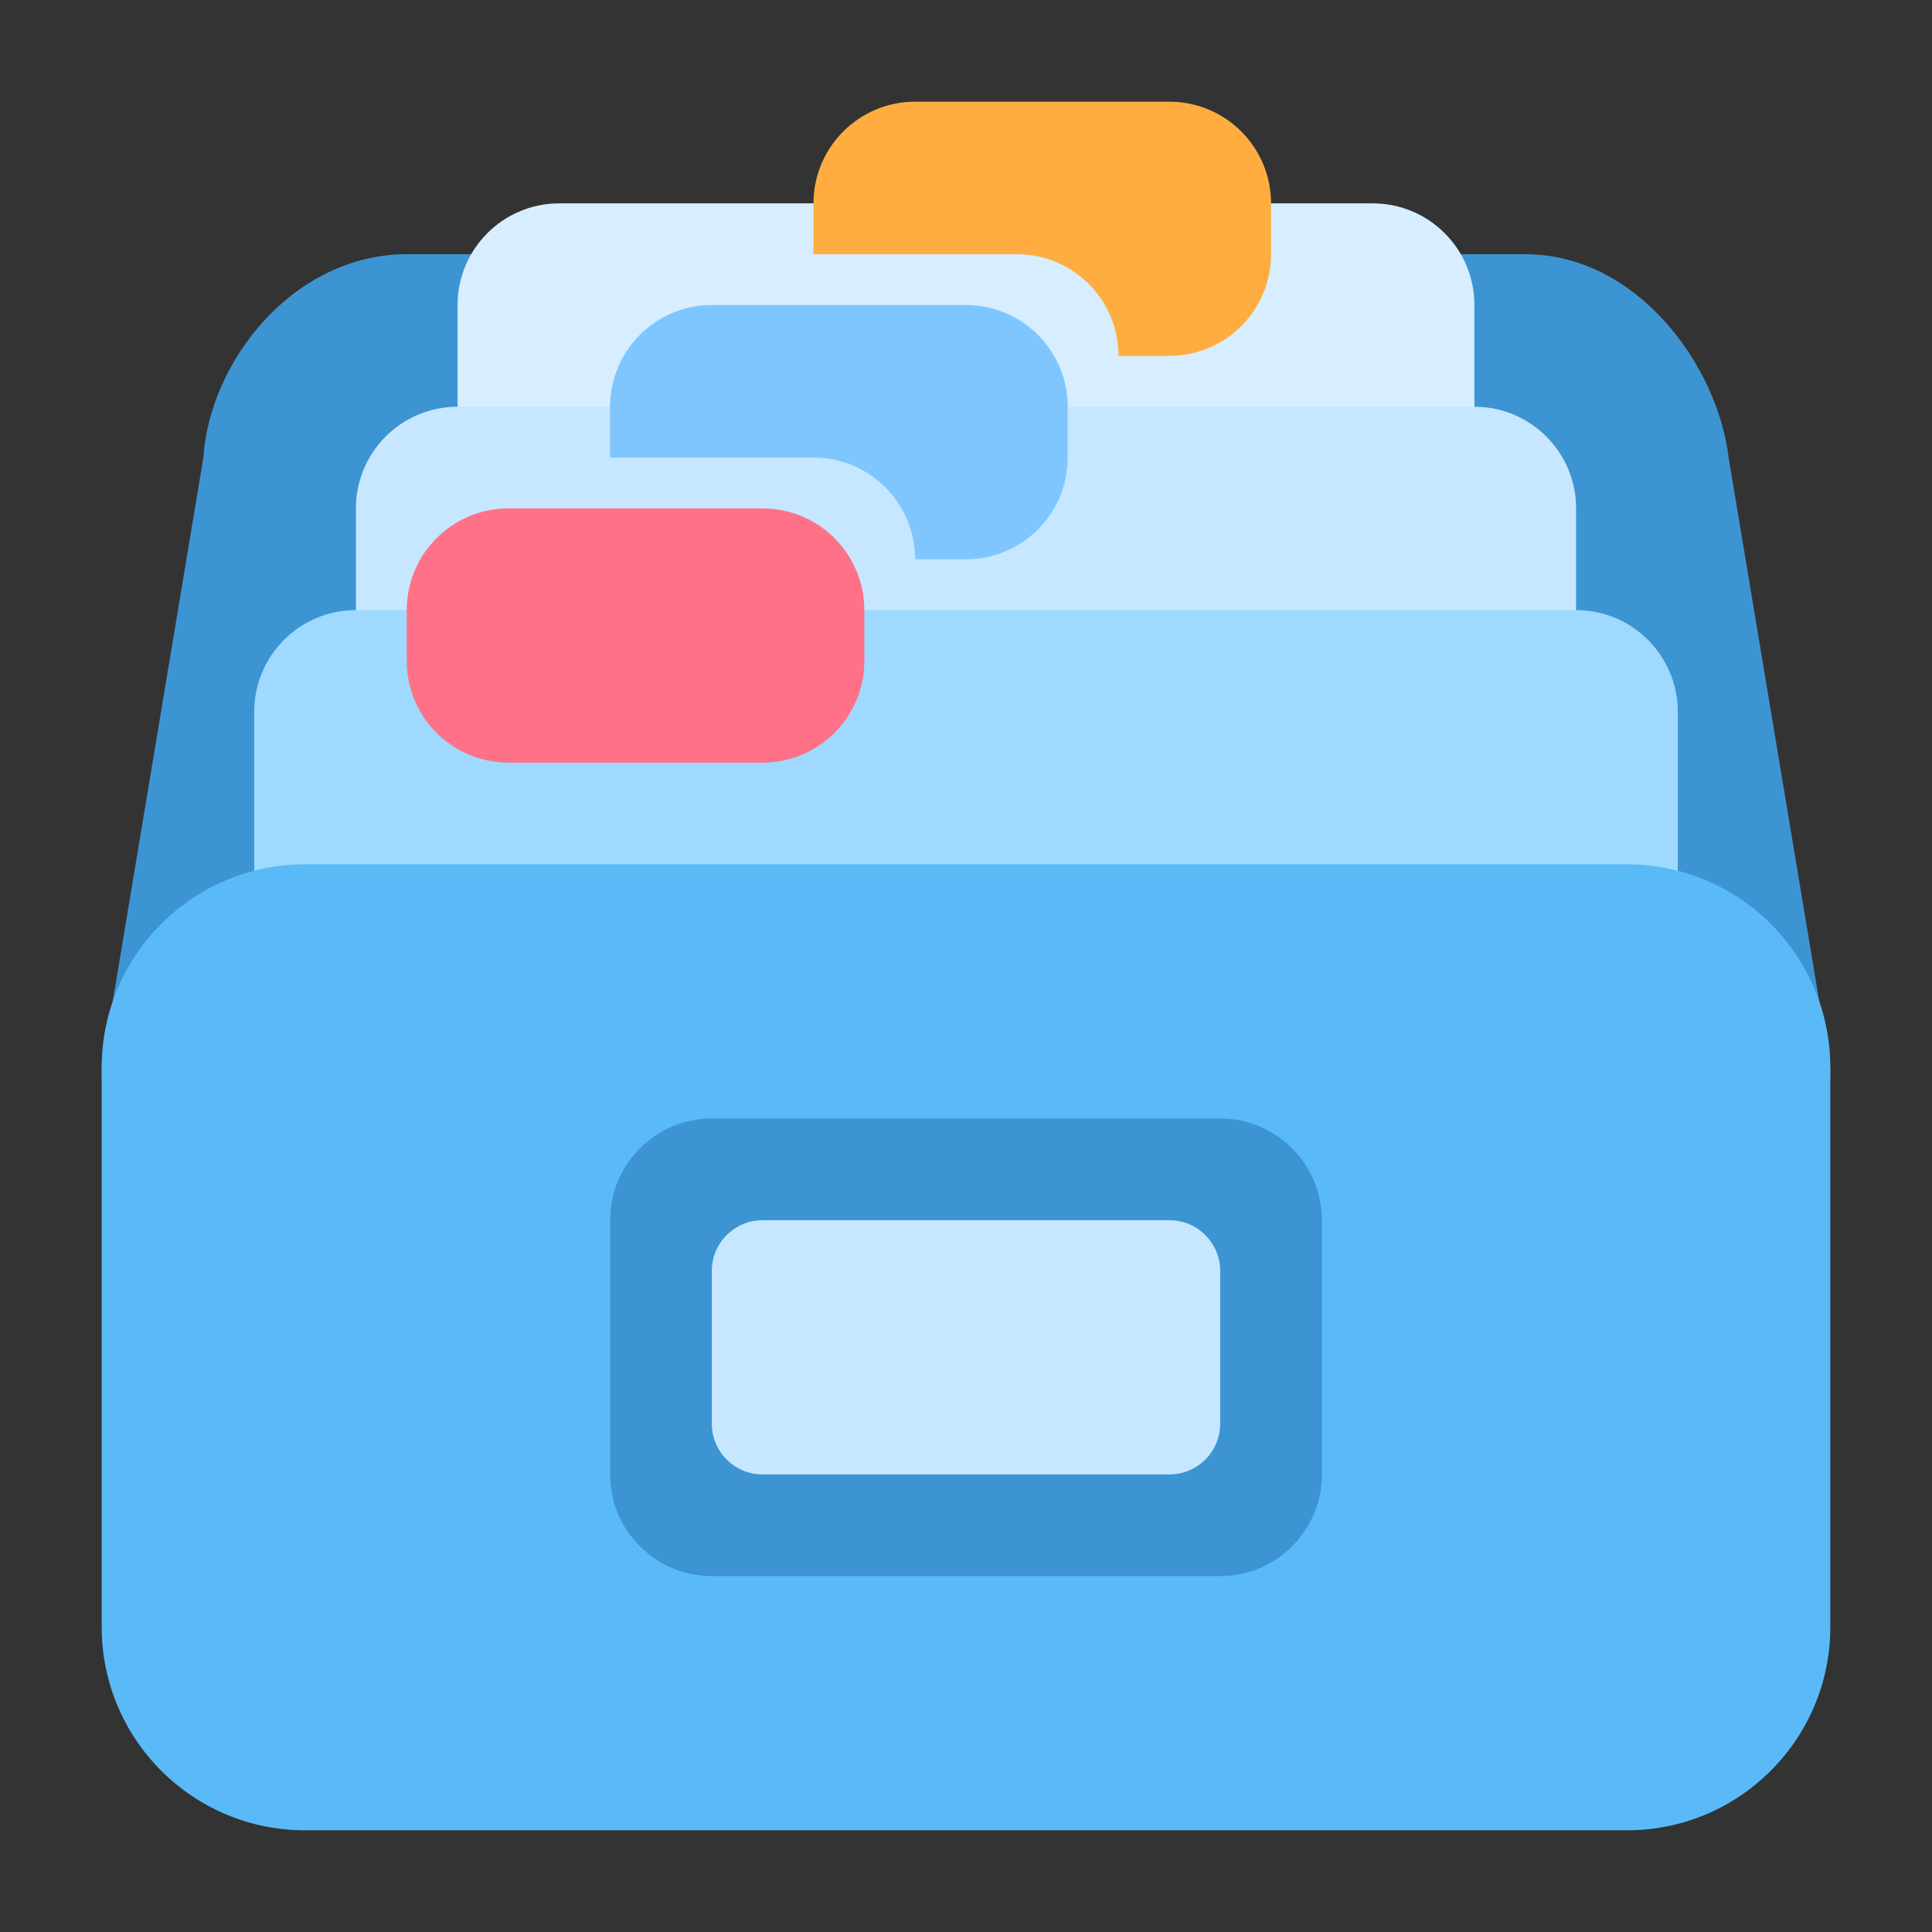
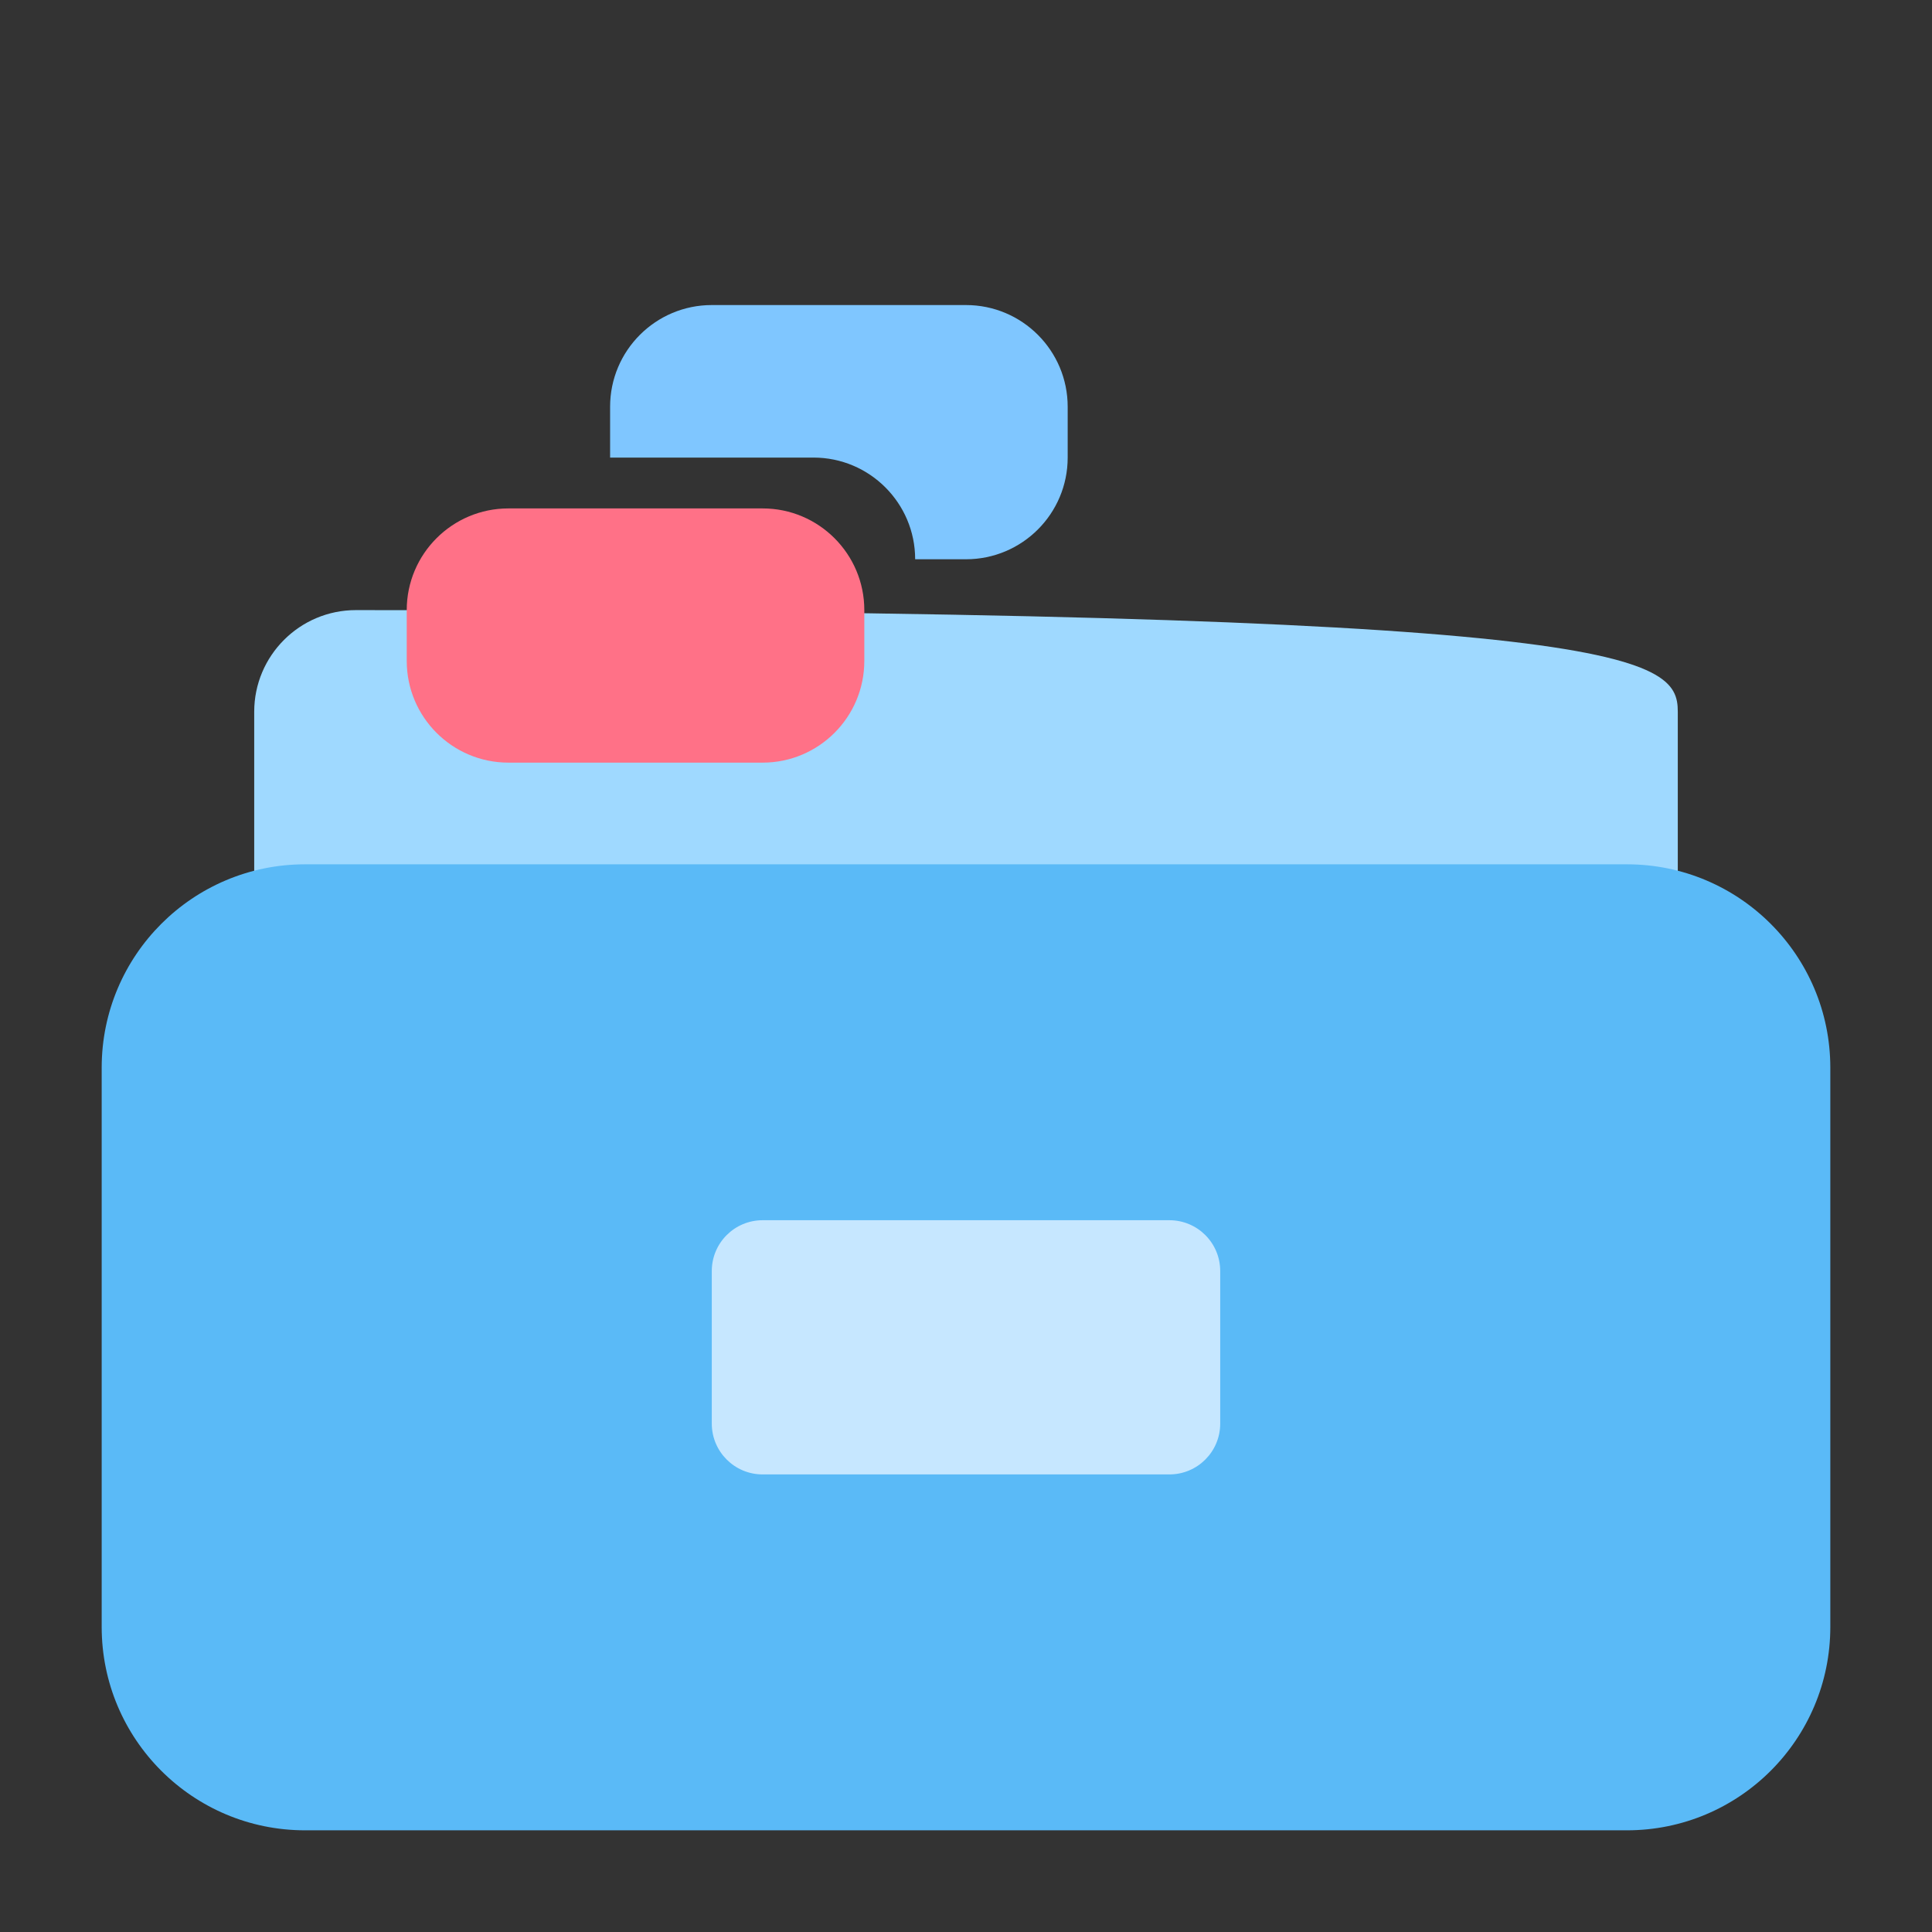
<svg xmlns="http://www.w3.org/2000/svg" viewBox="0 0 38 38" fill="none">
  <rect x="0" y="0" width="38" height="38" fill="#333333" stroke="none" />
-   <path d="M36 21C36 23.209 34.209 23 32 23H6C3.791 23 2 23.209 2 21L4 9C4.125 7.083 5.791 5 8 5H30C32.209 5 33.791 7.208 34 9L36 21Z" fill="#3D94D2" />
-   <path d="M29 14C29 15.104 28.104 16 27 16H11C9.896 16 9 15.104 9 14V6C9 4.895 9.896 4 11 4H27C28.104 4 29 4.895 29 6V14Z" fill="#D6EEFF" />
-   <path d="M31 18C31 19.104 30.104 20 29 20H9C7.896 20 7 19.104 7 18V10C7 8.896 7.896 8 9 8H29C30.104 8 31 8.896 31 10V18Z" fill="#C6E7FF" />
-   <path d="M33 22C33 23.104 32.104 24 31 24H7C5.896 24 5 23.104 5 22V14C5 12.896 5.896 12 7 12H31C32.104 12 33 12.896 33 14V22Z" fill="#9FD9FF" />
+   <path d="M33 22C33 23.104 32.104 24 31 24H7C5.896 24 5 23.104 5 22V14C5 12.896 5.896 12 7 12C32.104 12 33 12.896 33 14V22Z" fill="#9FD9FF" />
  <path d="M36 32C36 34.209 34.209 36 32 36H6C3.791 36 2 34.209 2 32V21C2 18.791 3.791 17 6 17H32C34.209 17 36 18.791 36 21V32Z" fill="#5ABAF7" />
-   <path d="M23 2H18C16.896 2 16 2.895 16 4V5H20C21.104 5 22 5.896 22 7H23C24.104 7 25 6.104 25 5V4C25 2.895 24.104 2 23 2Z" fill="#FFAD41" />
  <path d="M19 6H14C12.896 6 12 6.896 12 8V9H16C17.104 9 18 9.896 18 11H19C20.104 11 21 10.104 21 9V8C21 6.896 20.104 6 19 6Z" fill="#7FC6FF" />
  <path d="M17 13C17 14.104 16.104 15 15 15H10C8.896 15 8 14.104 8 13V12C8 10.896 8.896 10 10 10H15C16.104 10 17 10.896 17 12V13Z" fill="#FF7187" />
-   <path d="M26 29C26 30.104 25.104 31 24 31H14C12.896 31 12 30.104 12 29V24C12 22.896 12.896 22 14 22H24C25.104 22 26 22.896 26 24V29Z" fill="#3D94D2" />
  <path d="M24 28C24 28.553 23.553 29 23 29H15C14.448 29 14 28.553 14 28V25C14 24.447 14.448 24 15 24H23C23.553 24 24 24.447 24 25V28Z" fill="#C6E7FF" />
</svg>